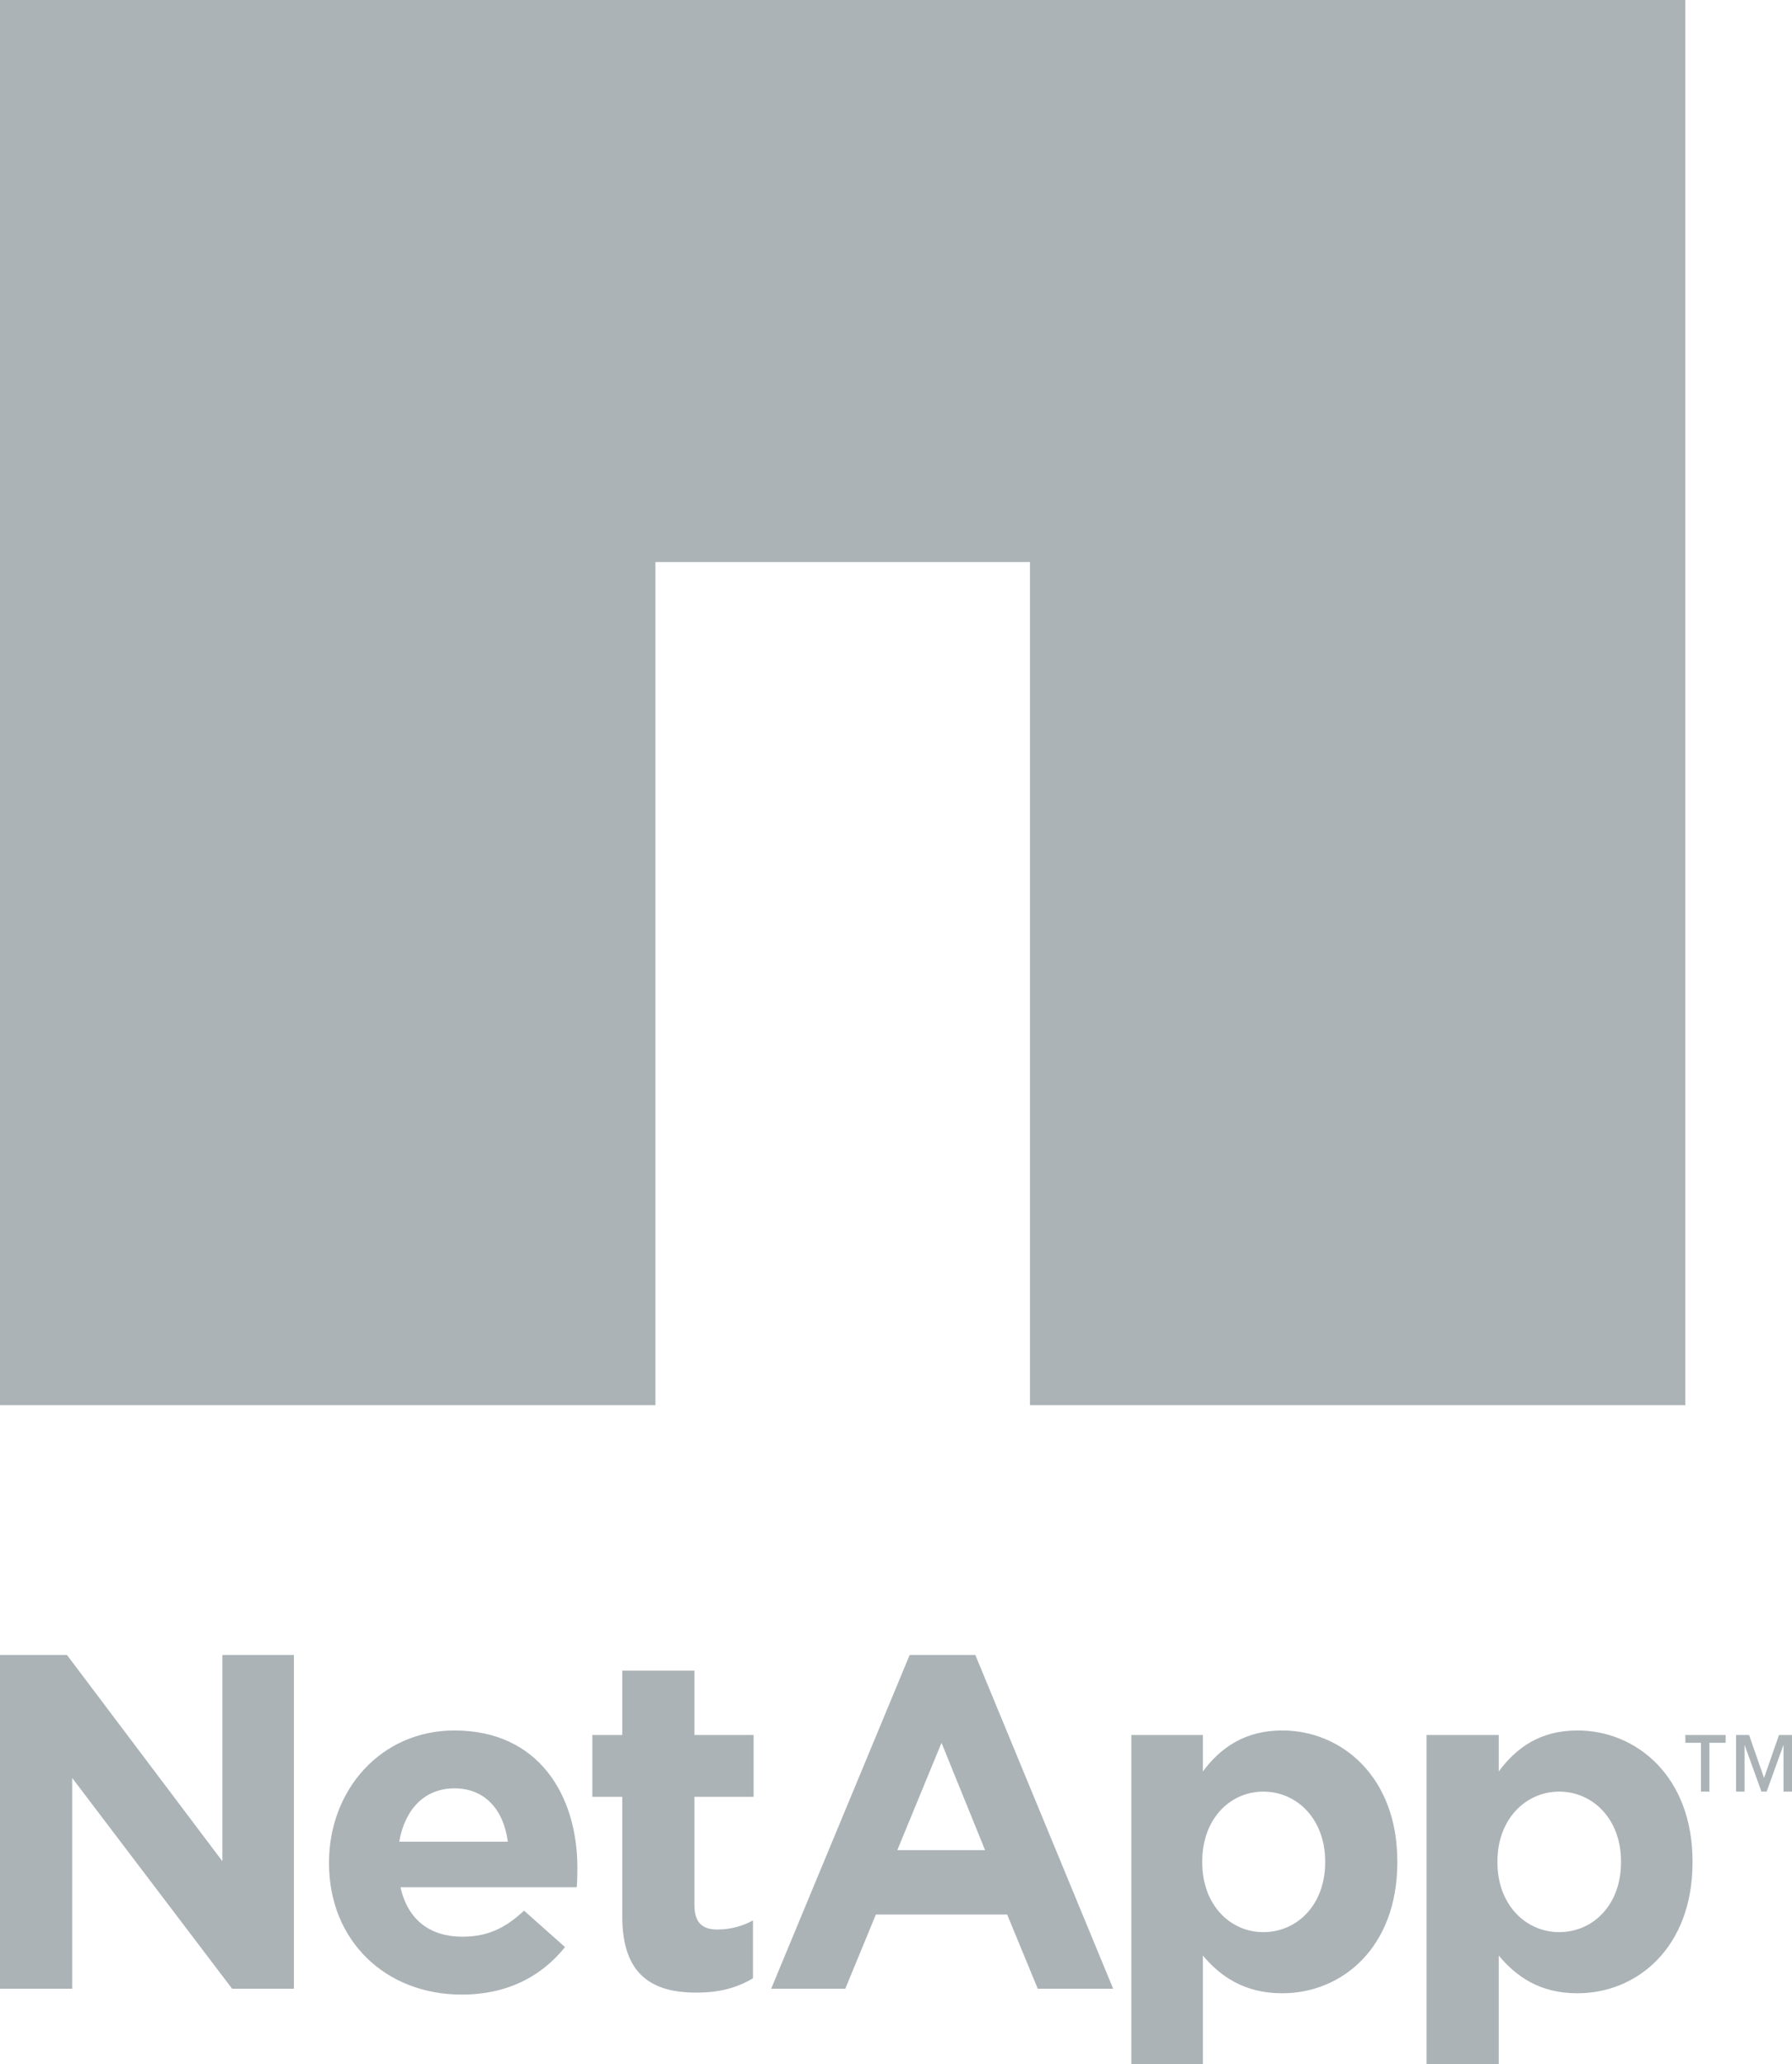
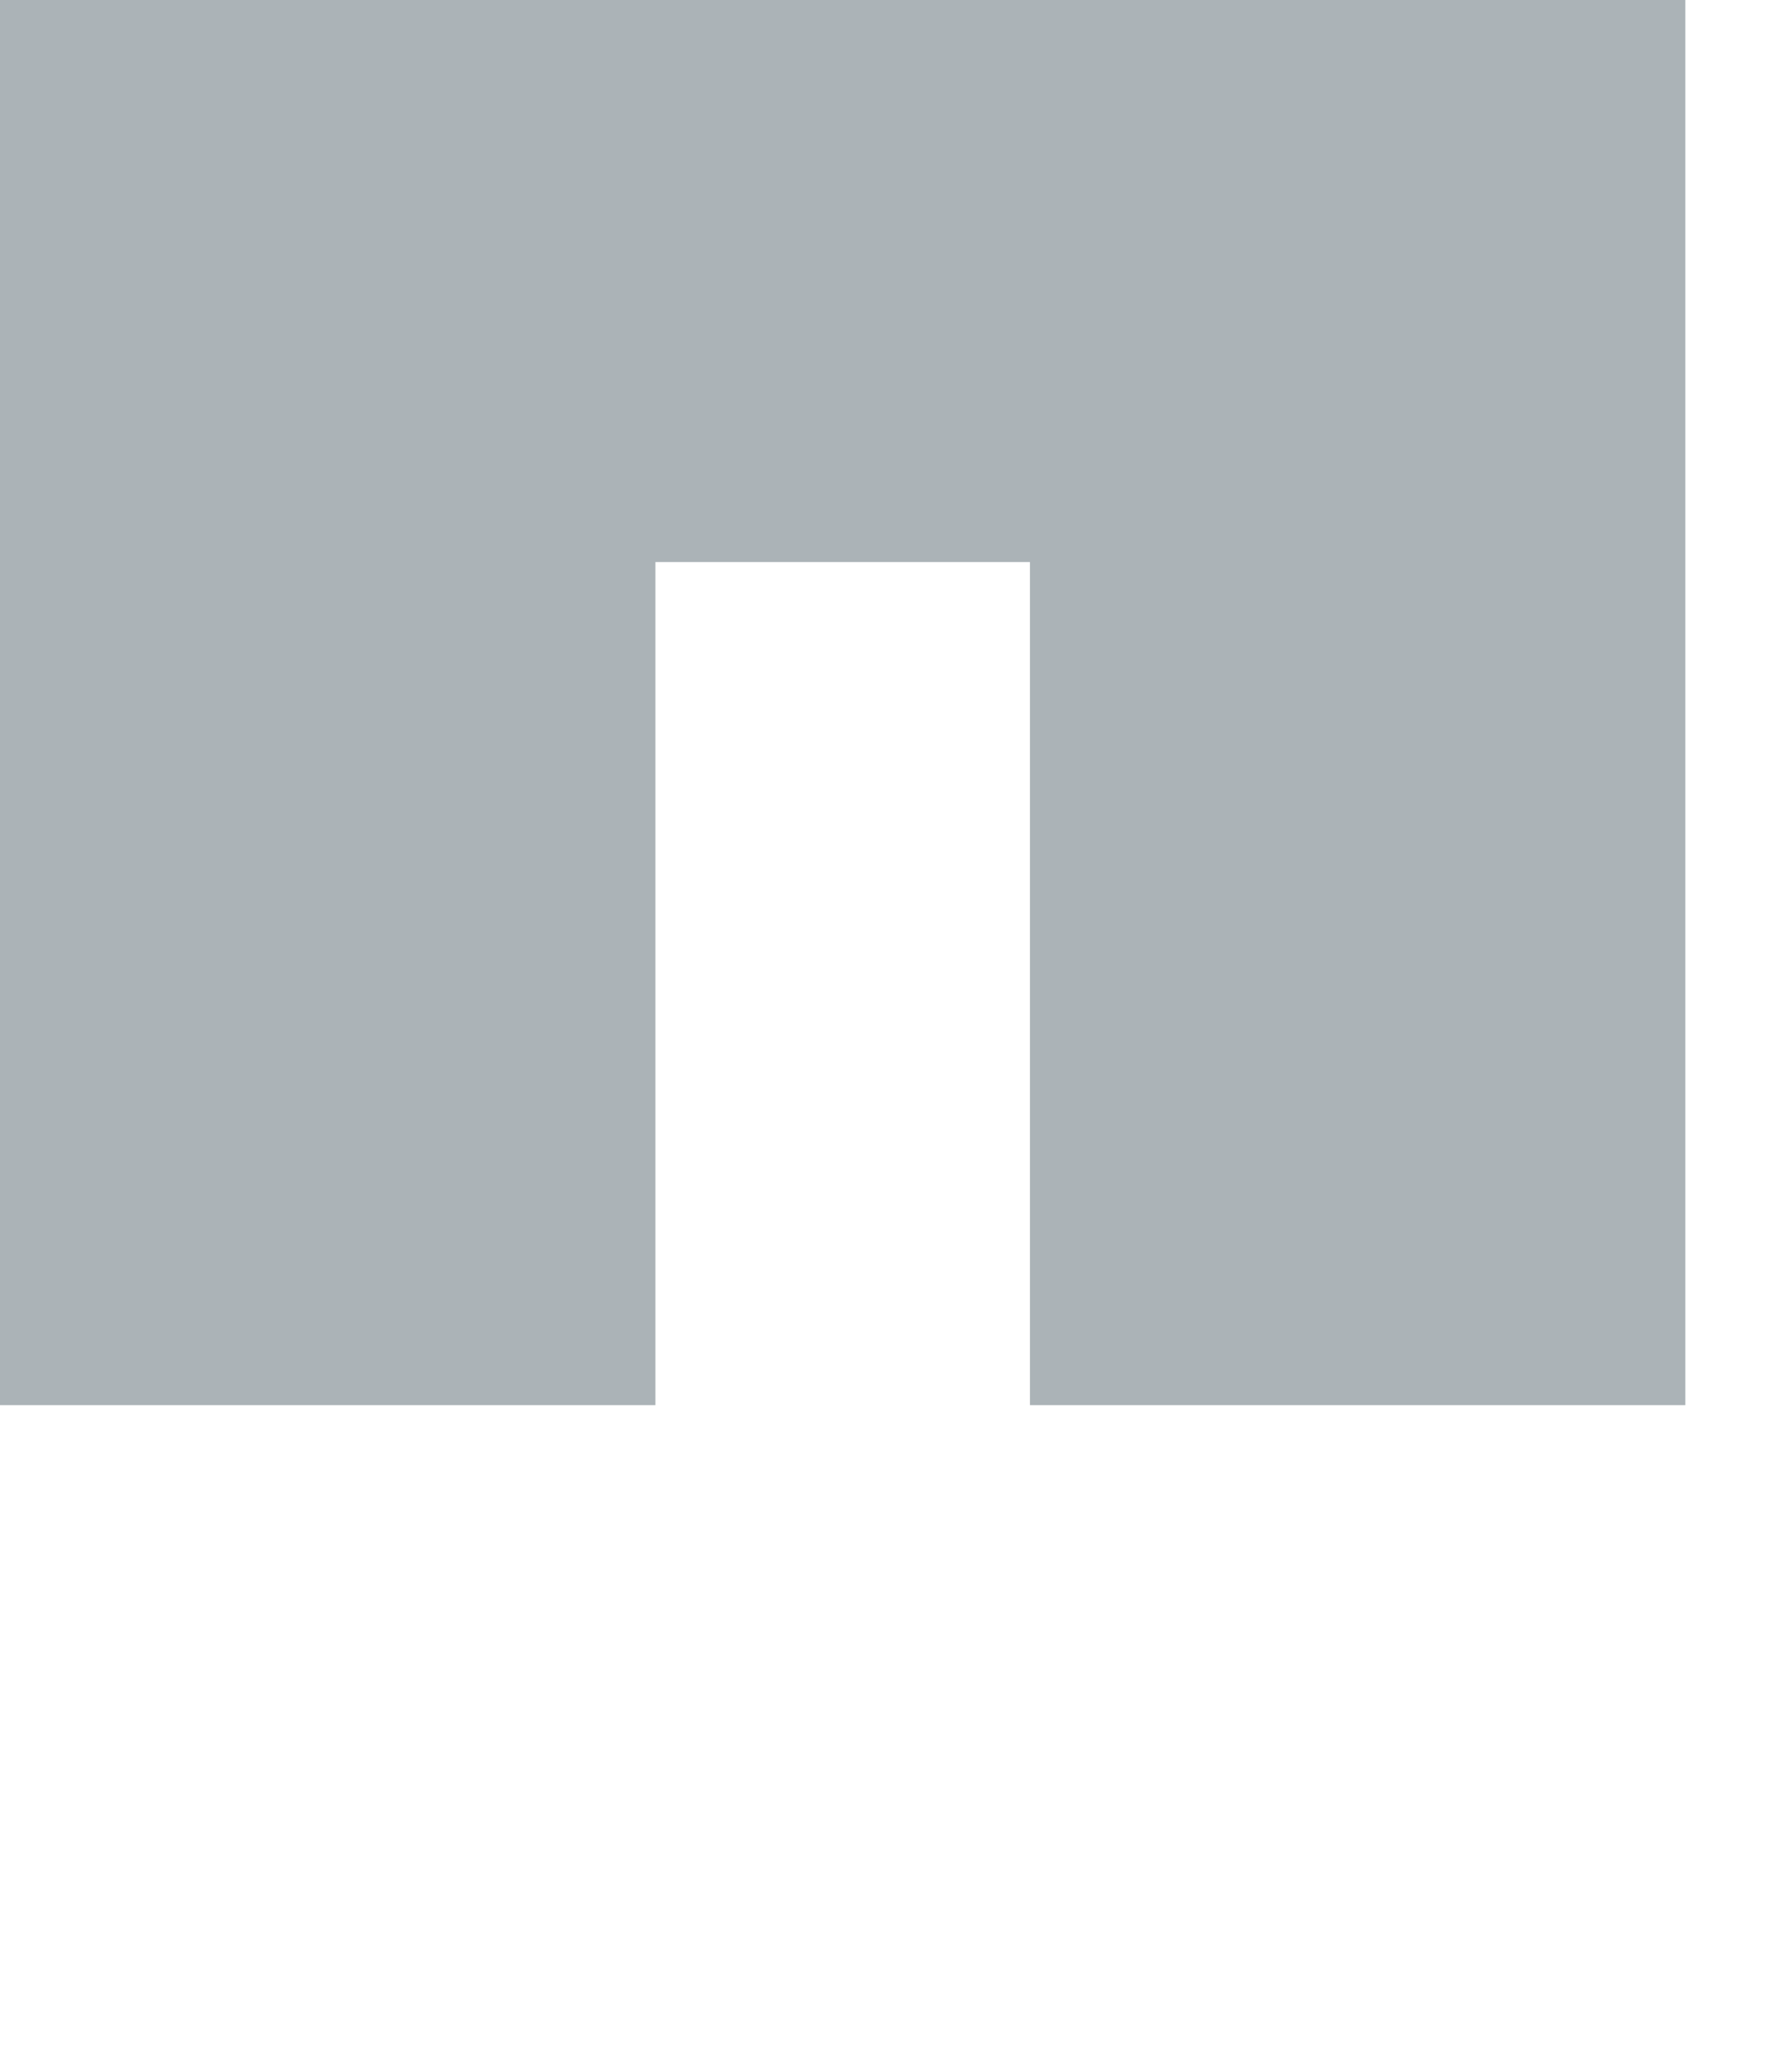
<svg xmlns="http://www.w3.org/2000/svg" id="Layer_1" version="1.1" viewBox="0 0 400 460.522">
  <defs>
    <style>
      .st0 {
        fill: #abb3b7;
      }
    </style>
  </defs>
  <g id="layer1">
-     <path id="path25478" class="st0" d="M0,369.231v74.456h16.11v-47.025l35.704,47.025h13.788v-74.456h-15.965v46.009l-34.688-46.009H0ZM203.048,369.231l-30.914,74.456h16.546l6.821-16.546h29.318l6.821,16.546h16.836l-30.769-74.456h-14.659ZM138.897,372.714v14.369h-6.676v13.788h6.676v26.705c0,13.086,6.74,16.981,16.546,16.981,5.382,0,9.254-1.184,12.627-3.193v-12.917c-2.328,1.283-5.028,2.032-7.983,2.032-3.582,0-5.08-1.823-5.08-5.515v-24.093h13.208v-13.788h-13.208v-14.369h-16.11,0ZM101.451,386.067c-16.464,0-28.012,13.324-28.012,29.463v.145c0,17.306,12.615,29.318,29.608,29.318,10.229,0,17.811-4.052,23.077-10.595l-9.144-8.128c-4.435,4.122-8.406,5.806-13.788,5.806-7.181,0-12.192-3.75-13.788-11.03h39.332c.122-1.475.145-3.089.145-4.354,0-16.035-8.552-30.624-27.431-30.624h0ZM286.212,386.067c-8.337,0-13.806,3.872-17.707,9.144v-8.128h-15.965v73.44h15.965v-24.238c3.797,4.54,9.167,8.418,17.707,8.418,13.405,0,25.689-10.282,25.689-29.173v-.29c0-18.885-12.493-29.173-25.689-29.173ZM352.104,386.067c-8.331,0-13.66,3.872-17.562,9.144v-8.128h-16.11v73.44h16.11v-24.238c3.791,4.54,9.01,8.418,17.562,8.418,13.399,0,25.689-10.282,25.689-29.173v-.29c0-18.885-12.499-29.173-25.689-29.173ZM376.197,387.083v1.742h3.483v10.885h1.887v-10.885h3.628v-1.742h-8.999.001ZM387.518,387.083v12.627h1.887v-10.45l3.774,10.45h1.161l3.774-10.45v10.45h1.887v-12.627h-2.903l-3.338,9.579-3.338-9.579h-2.904ZM210.16,388.824l9.724,23.948h-19.594l9.869-23.948h0ZM101.451,398.984c6.746,0,10.955,4.714,11.901,11.901h-24.238c1.266-7.269,5.678-11.901,12.337-11.901ZM282.003,399.71c7.483,0,13.788,6.142,13.788,15.53v.29c0,9.498-6.305,15.53-13.788,15.53s-13.643-6.136-13.643-15.53v-.29c0-9.388,6.16-15.53,13.643-15.53ZM348.041,399.71c7.495,0,13.788,6.142,13.788,15.53v.29c0,9.498-6.293,15.53-13.788,15.53s-13.788-6.136-13.788-15.53v-.29c0-9.388,6.311-15.53,13.788-15.53Z" />
    <path id="path25522" class="st0" d="M0,0v313.492h146.299V125.393h83.599v188.099h146.293V0H0Z" />
  </g>
</svg>